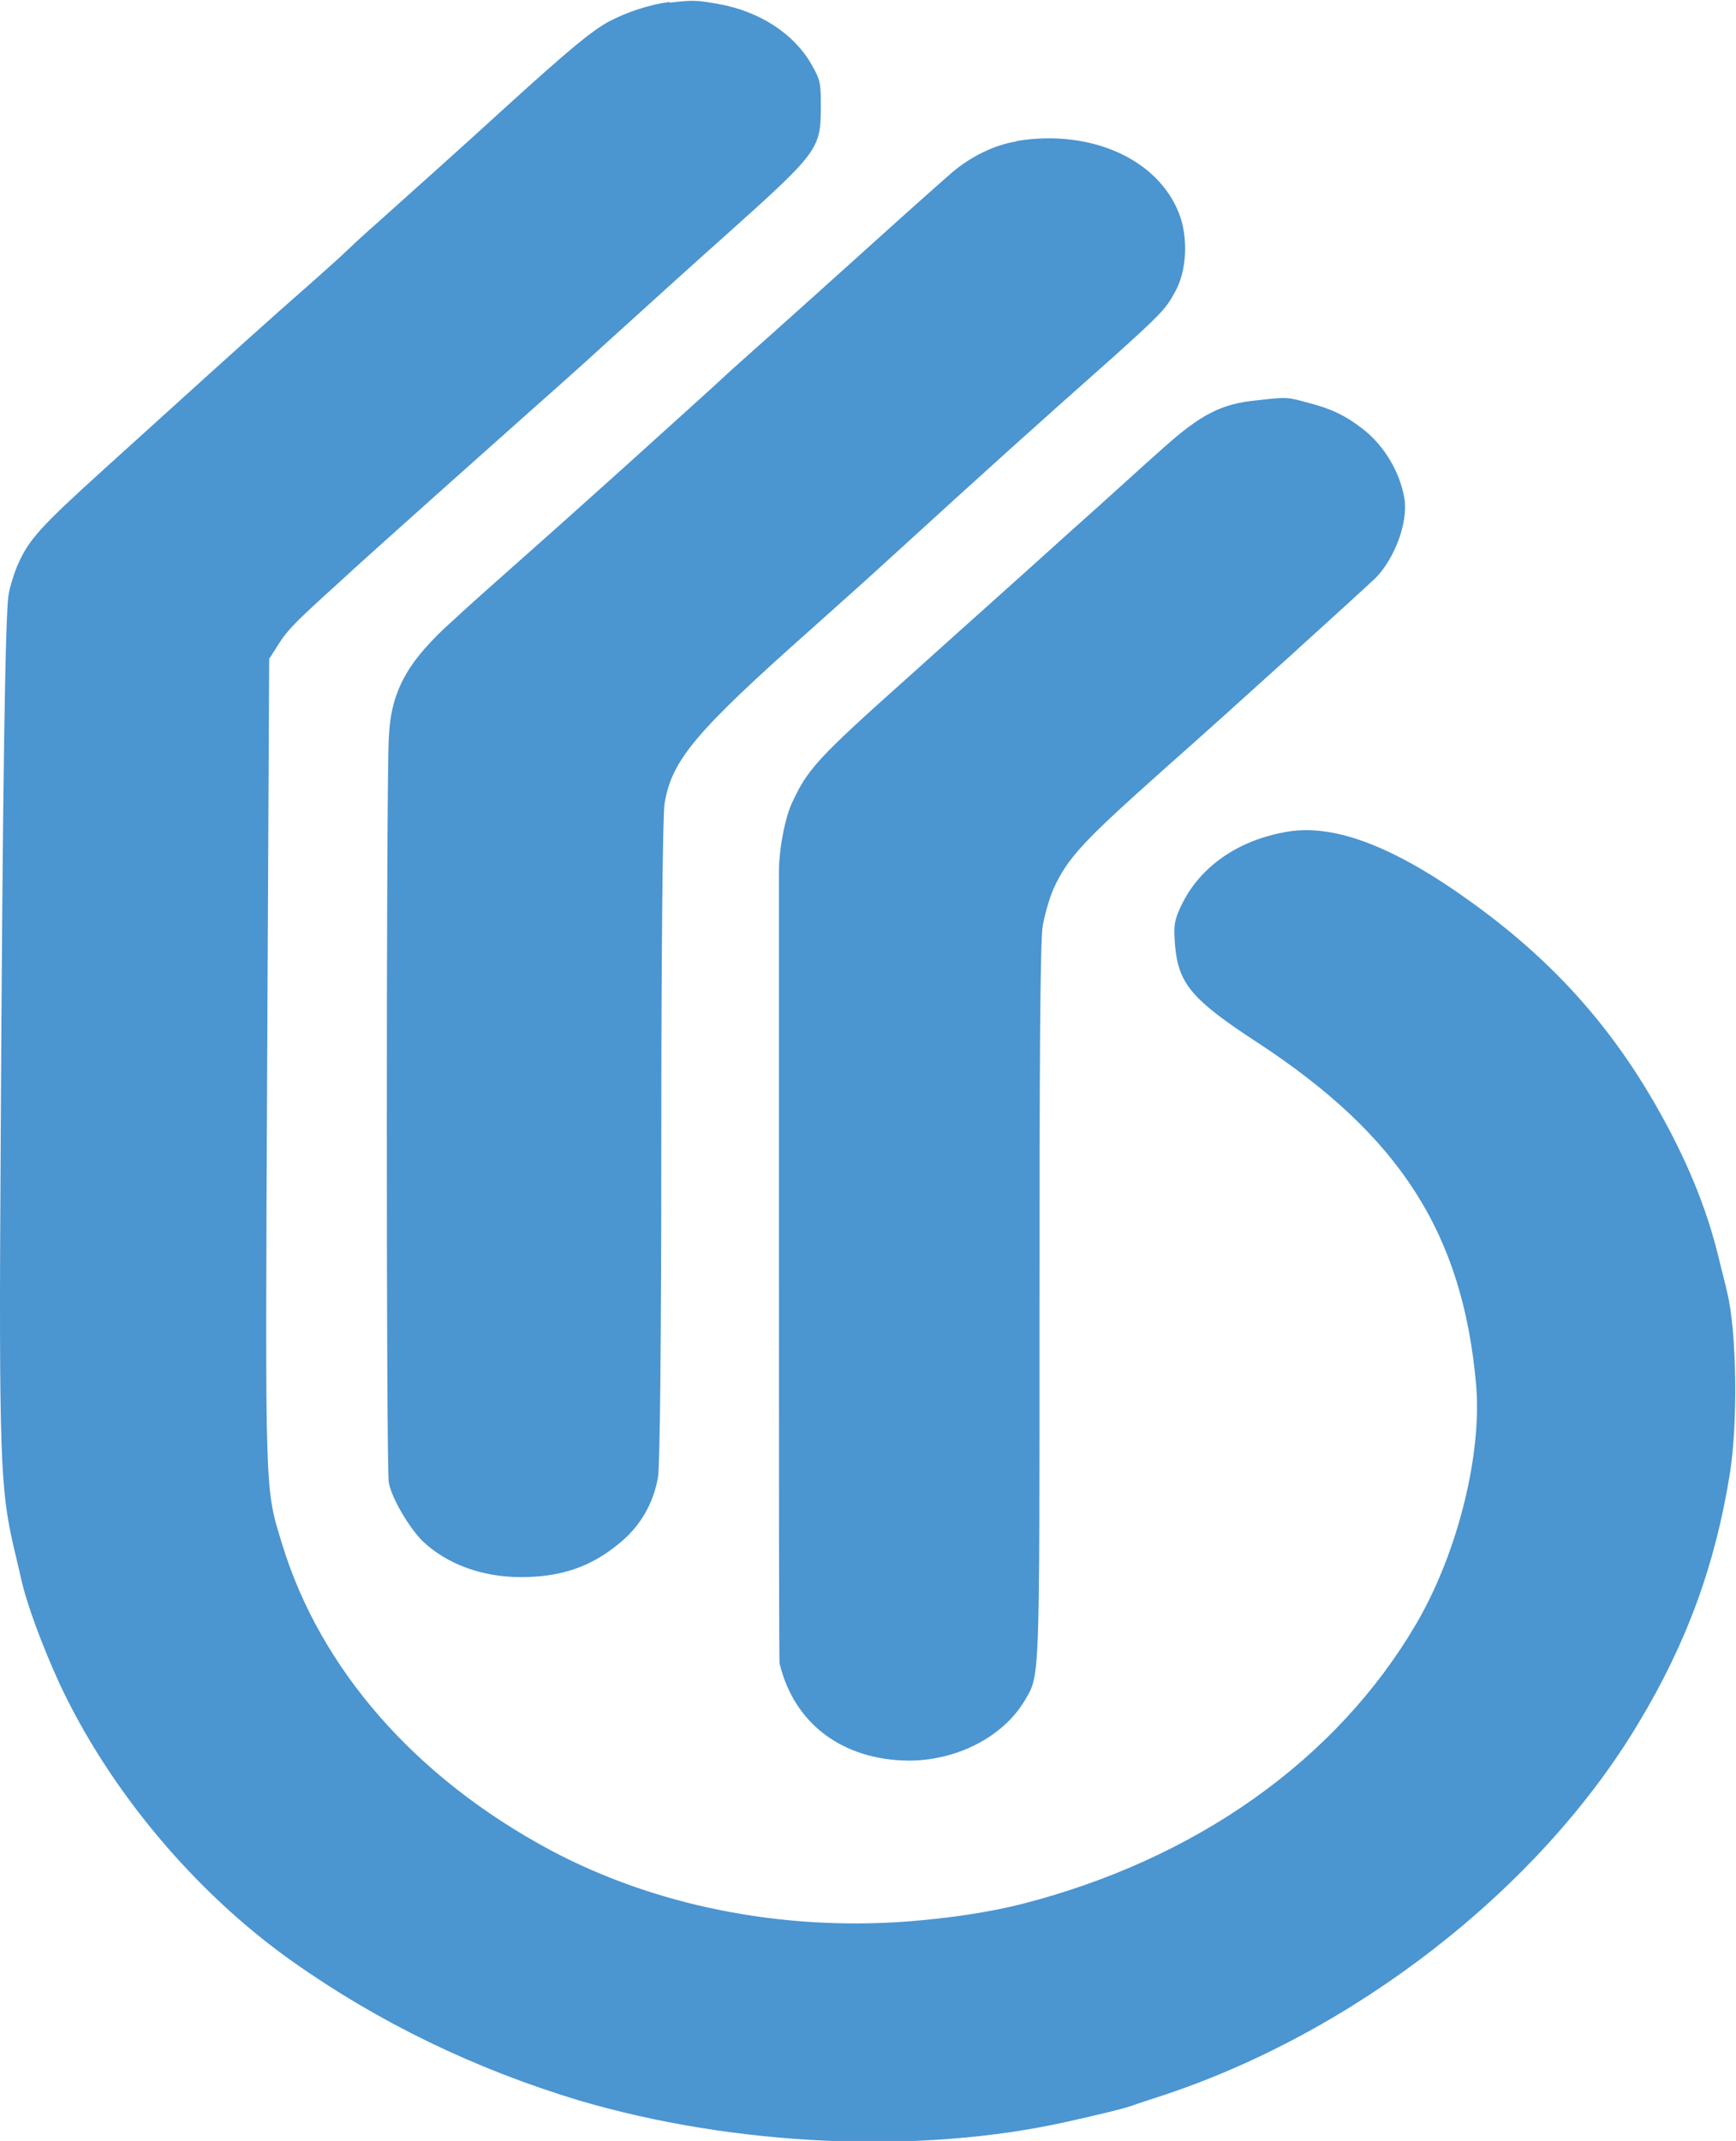
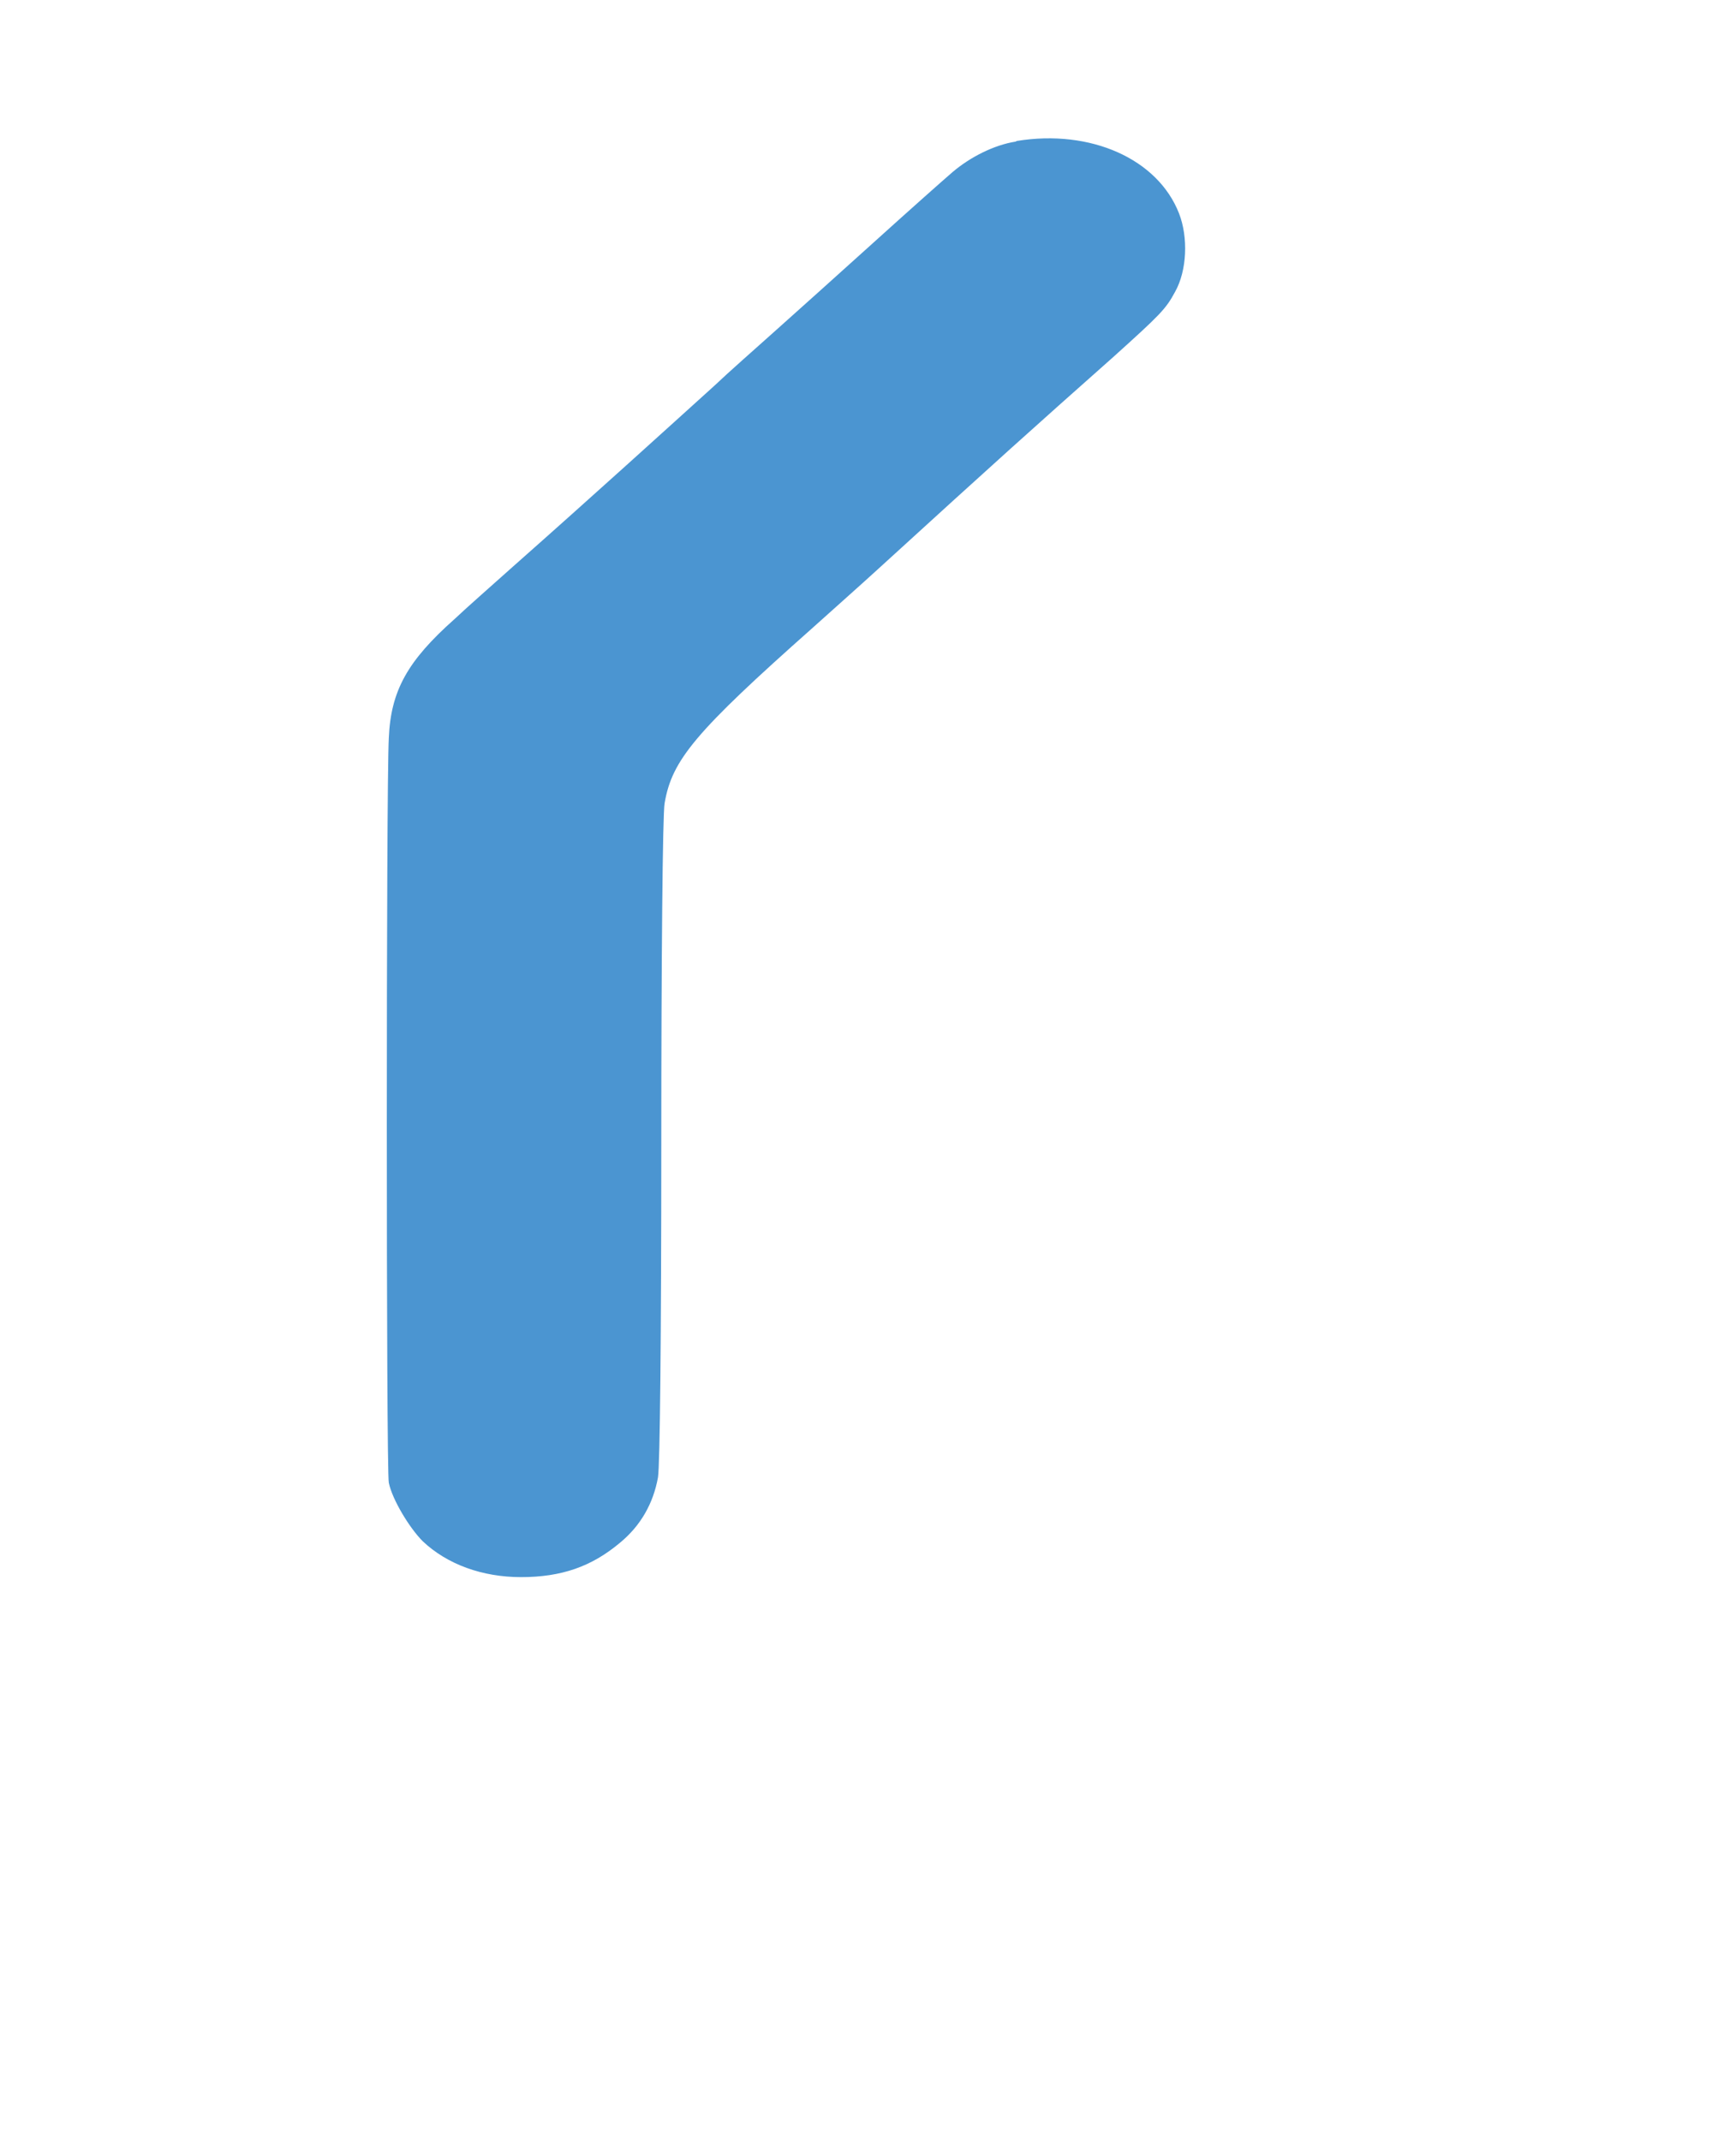
<svg xmlns="http://www.w3.org/2000/svg" id="_Слой_1" data-name="Слой 1" viewBox="0 0 26.12 32.2">
  <defs>
    <style> .cls-1 { fill: #4b95d1; fill-rule: evenodd; } </style>
  </defs>
-   <path class="cls-1" d="M10.07.03c-.3.04-.64.15-.92.3-.25.14-.56.39-1.54,1.28-.59.54-1.44,1.3-1.92,1.73-.01.01-.22.19-.45.41s-.7.63-1.04.93c-.54.48-1.38,1.24-2.65,2.39-.96.87-1.12,1.05-1.29,1.44-.05.12-.11.31-.13.43-.05.27-.09,2.75-.12,8.31-.03,4.69,0,5.15.19,5.99.04.17.09.38.11.47.09.42.33,1.05.58,1.6.75,1.61,2.04,3.15,3.51,4.19,1.3.92,2.75,1.62,4.31,2.09,2.34.69,5.12.82,7.35.32.49-.11.87-.2,1-.25.05-.02.21-.07.36-.12,2.94-.95,5.74-3.13,7.23-5.62.73-1.21,1.16-2.39,1.38-3.77.12-.77.1-2.12-.04-2.7-.02-.1-.08-.32-.12-.49-.19-.8-.5-1.54-.97-2.36-.71-1.23-1.58-2.18-2.76-3.03-1.19-.86-2.11-1.2-2.83-1.05-.74.14-1.3.56-1.56,1.15-.09.2-.09.28-.07.55.05.58.26.82,1.24,1.46,2.14,1.4,3.09,2.87,3.29,5.15.09,1.05-.28,2.53-.9,3.59-1.2,2.05-3.32,3.55-5.95,4.22-.48.12-1.07.21-1.72.26-1.9.14-3.8-.24-5.37-1.08-2.01-1.08-3.44-2.7-4.02-4.58-.27-.89-.26-.61-.23-7.27l.03-6.06.14-.22c.14-.22.25-.33.9-.92.53-.49,2.32-2.08,2.97-2.66.33-.29.81-.72,1.06-.95.75-.68,1.38-1.25,1.83-1.65,1.35-1.21,1.4-1.27,1.4-1.89,0-.36,0-.41-.14-.65-.26-.46-.78-.8-1.4-.91-.34-.06-.38-.06-.74-.02Z" />
  <path class="cls-1" d="M15.28,2.13c-.32.05-.68.23-.95.46-.14.12-.68.6-1.2,1.07-.52.47-1.19,1.07-1.47,1.32-.29.26-.7.62-.91.82-.73.66-1.82,1.65-3.03,2.72-.29.26-.69.61-.88.79-.71.63-.96,1.08-.99,1.79-.04.71-.04,11.04,0,11.2.05.25.31.68.51.88.37.35.9.54,1.48.54.61,0,1.06-.16,1.48-.51.32-.26.51-.6.58-.99.03-.18.05-2.09.05-5.08,0-2.69.02-4.91.05-5.06.11-.65.46-1.07,2.23-2.64.3-.27.74-.66.98-.88,1.82-1.66,2.3-2.09,3.54-3.19.71-.64.79-.72.93-.98.18-.32.2-.82.06-1.18-.32-.82-1.33-1.27-2.44-1.09Z" />
-   <path class="cls-1" d="M18.92,6.02c-.54.05-.85.21-1.42.72-.24.21-.85.77-1.38,1.24-.93.84-1.45,1.3-2.45,2.2-1.39,1.24-1.52,1.39-1.76,1.91-.11.25-.2.74-.19,1.1,0,.11,0,2.79,0,5.96,0,3.17,0,5.82.01,5.87.22.91.95,1.45,1.94,1.46.72,0,1.41-.35,1.74-.89.24-.41.23-.19.23-5.99,0-3.64.01-5.48.05-5.68.03-.17.1-.41.16-.55.22-.48.45-.72,1.73-1.86.93-.82,2.91-2.62,3.12-2.82.29-.3.49-.84.43-1.2-.07-.4-.31-.8-.64-1.05-.25-.19-.45-.29-.8-.38-.32-.09-.33-.09-.77-.04Z" />
</svg>